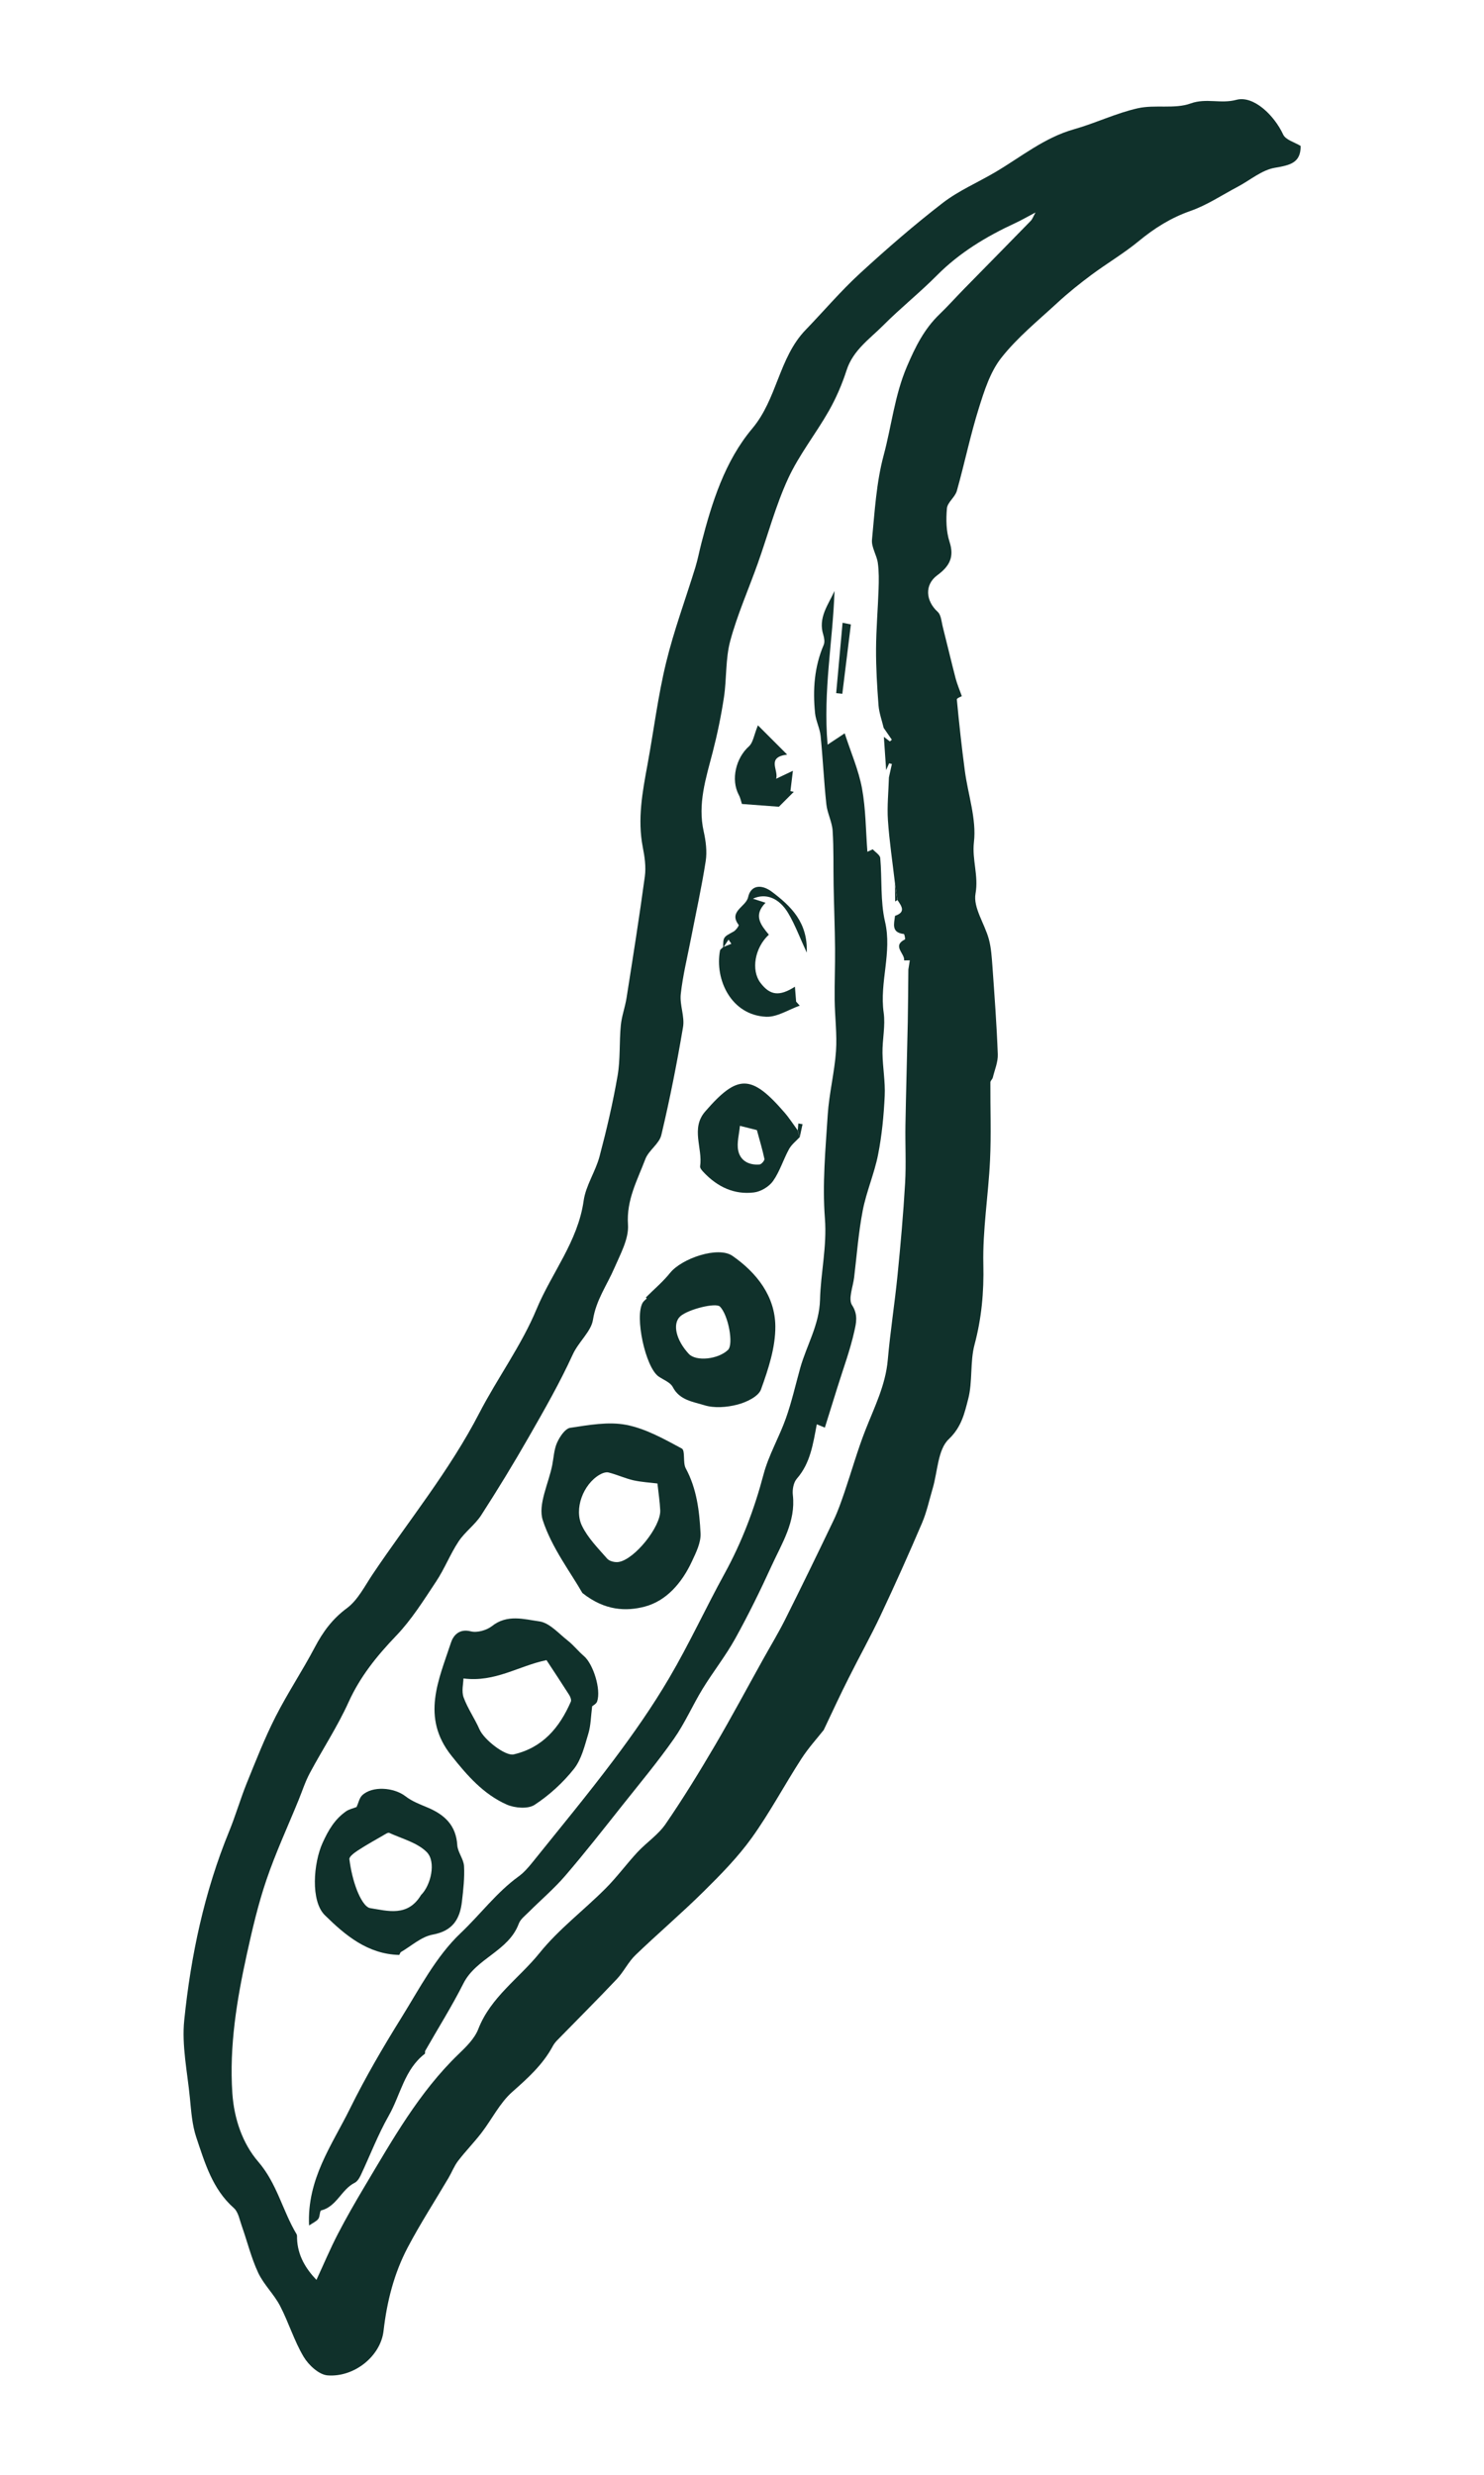
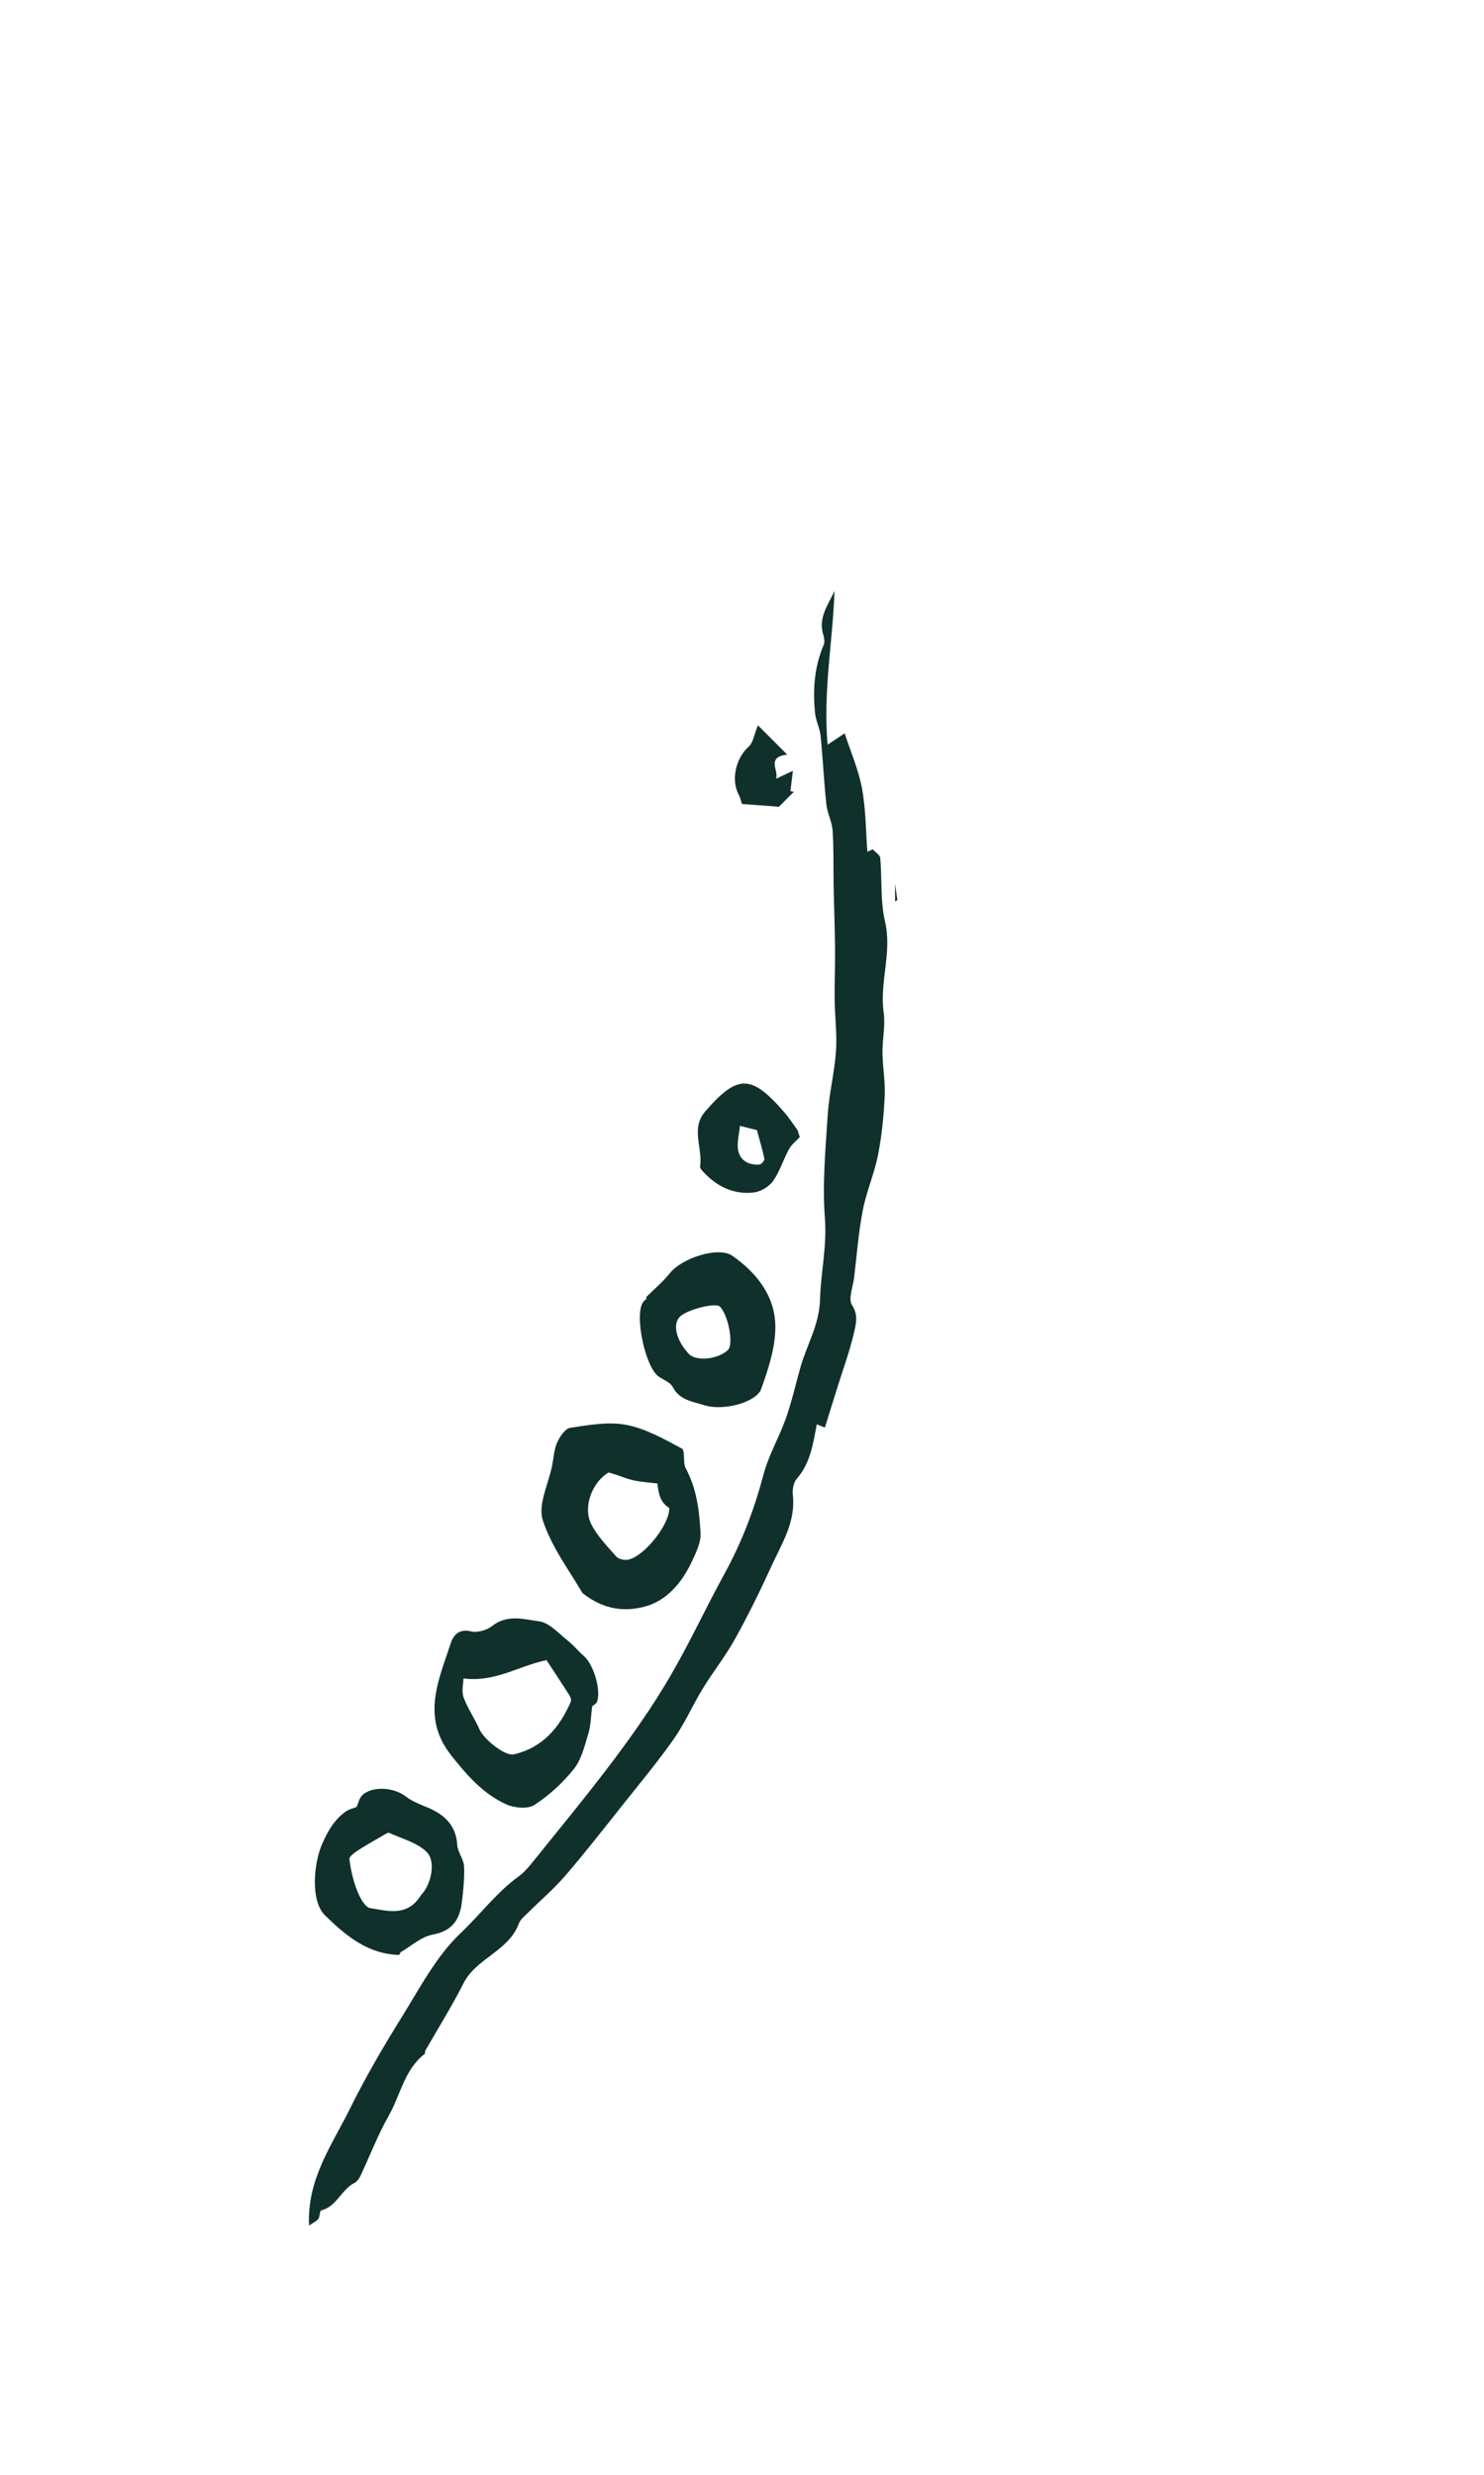
<svg xmlns="http://www.w3.org/2000/svg" version="1.1" x="0px" y="0px" viewBox="0 0 300 500" style="enable-background:new 0 0 300 500;" xml:space="preserve">
  <style type="text/css">
	.st0{fill:#10312B;}
</style>
  <g id="Layer_1">
    <g>
-       <path class="st0" d="M166.52,349.52c-1.29,1.64-3.1,3.62-4.53,5.84c-3.4,5.26-6.35,10.83-9.99,15.91    c-2.8,3.9-6.22,7.39-9.65,10.78c-4.49,4.45-9.32,8.56-13.88,12.94c-1.46,1.4-2.37,3.37-3.77,4.85    c-3.96,4.19-8.05,8.26-12.08,12.39c-0.35,0.36-0.66,0.77-0.89,1.2c-2.01,3.73-5.04,6.44-8.18,9.22c-2.53,2.24-4.11,5.53-6.22,8.27    c-1.49,1.94-3.22,3.7-4.71,5.64c-0.79,1.02-1.26,2.28-1.92,3.41c-2.77,4.7-5.74,9.28-8.28,14.1c-2.76,5.24-4.2,10.91-4.88,16.85    c-0.59,5.13-5.94,9.41-11.32,8.99c-1.74-0.13-3.84-2.08-4.84-3.76c-1.93-3.24-3.03-6.96-4.78-10.31    c-1.23-2.35-3.29-4.28-4.41-6.67c-1.4-2.99-2.19-6.27-3.3-9.41c-0.45-1.26-0.71-2.85-1.61-3.65c-4.34-3.83-5.86-9.13-7.59-14.26    c-0.86-2.55-1.04-5.37-1.31-8.08c-0.51-5.21-1.66-10.52-1.13-15.64c1.34-13.07,4.06-25.9,9.08-38.15c1.31-3.2,2.27-6.55,3.57-9.76    c1.83-4.51,3.61-9.06,5.81-13.39c2.43-4.78,5.43-9.27,7.93-14.02c1.65-3.13,3.56-5.74,6.5-7.91c2.22-1.65,3.6-4.48,5.22-6.88    c7.25-10.78,15.51-20.88,21.52-32.5c3.68-7.11,8.54-13.69,11.59-21.03c3.06-7.34,8.36-13.68,9.52-21.9    c0.43-3.07,2.4-5.89,3.21-8.95c1.43-5.38,2.7-10.82,3.65-16.31c0.58-3.33,0.32-6.79,0.65-10.17c0.18-1.87,0.87-3.68,1.16-5.55    c1.29-8.18,2.59-16.35,3.7-24.55c0.26-1.92-0.04-3.98-0.42-5.91c-1.1-5.67-0.06-11.17,0.96-16.7c1.26-6.85,2.11-13.8,3.75-20.55    c1.58-6.52,3.94-12.84,5.92-19.27c0.49-1.6,0.8-3.26,1.22-4.89c2.14-8.3,4.76-16.59,10.29-23.17c5.05-6.01,5.36-14.31,10.79-19.93    c3.66-3.79,7.09-7.84,10.97-11.4c5.39-4.95,10.93-9.76,16.72-14.23c3.24-2.5,7.12-4.15,10.68-6.25c5.18-3.06,9.88-6.95,15.85-8.64    c4.36-1.23,8.52-3.26,12.92-4.25c3.47-0.78,7.43,0.2,10.68-0.97c3.16-1.14,6.11,0.12,9.24-0.73c3.49-0.94,7.67,3.13,9.47,7.01    c0.5,1.08,2.33,1.56,3.53,2.3c0.05,3.44-2.16,3.9-5.22,4.42c-2.64,0.45-5,2.51-7.5,3.83c-3.18,1.68-6.23,3.73-9.59,4.9    c-3.93,1.38-7.23,3.46-10.4,6.07c-3.02,2.49-6.44,4.5-9.59,6.84c-2.38,1.77-4.71,3.64-6.89,5.65c-3.89,3.59-8.07,6.98-11.31,11.09    c-2.26,2.86-3.46,6.7-4.58,10.27c-1.71,5.47-2.86,11.11-4.42,16.63c-0.36,1.27-1.89,2.3-2,3.52c-0.2,2.24-0.16,4.67,0.53,6.78    c1.02,3.14-0.08,4.97-2.48,6.74c-2.61,1.92-2.36,5.17,0.08,7.39c0.71,0.65,0.77,2.05,1.05,3.12c0.87,3.43,1.68,6.88,2.57,10.31    c0.31,1.18,0.8,2.31,1.26,3.61c-0.09,0.05-1.04,0.41-1.01,0.66c0.46,4.82,0.98,9.63,1.62,14.42c0.64,4.82,2.38,9.73,1.84,14.4    c-0.41,3.57,0.97,6.79,0.32,10.41c-0.51,2.81,1.84,6.07,2.69,9.2c0.48,1.78,0.59,3.69,0.73,5.55c0.42,5.9,0.86,11.8,1.08,17.71    c0.06,1.56-0.63,3.15-1.01,4.71c-0.08,0.34-0.49,0.64-0.49,0.96c-0.03,5.25,0.18,10.51-0.07,15.75    c-0.33,7.03-1.51,14.05-1.35,21.05c0.13,5.57-0.35,10.83-1.78,16.19c-0.94,3.54-0.36,7.47-1.29,11.02    c-0.73,2.78-1.31,5.6-3.92,8.08c-2.23,2.11-2.24,6.55-3.25,9.95c-0.69,2.33-1.2,4.75-2.15,6.98c-2.68,6.27-5.47,12.5-8.38,18.67    c-2.02,4.29-4.35,8.44-6.47,12.69C169.86,342.39,168.3,345.77,166.52,349.52z M181.42,181.82c-0.16-1.1-0.33-2.2-0.49-3.31    c-0.49-4.26-1.14-8.51-1.43-12.78c-0.19-2.87,0.12-5.77,0.2-8.66c0.2-0.91,0.4-1.82,0.6-2.72c-0.19-0.04-0.37-0.08-0.56-0.13    c-0.2,0.46-0.4,0.91-0.6,1.37c-0.15-2.24-0.31-4.48-0.46-6.72c0.4,0.31,0.81,0.61,1.21,0.92c0.13-0.11,0.27-0.23,0.4-0.34    c-0.55-0.8-1.1-1.59-1.65-2.39c-0.36-1.52-0.92-3.02-1.04-4.56c-0.29-3.78-0.52-7.58-0.5-11.37c0.02-4.02,0.37-8.04,0.51-12.06    c0.06-1.78,0.09-3.58-0.15-5.33c-0.22-1.59-1.32-3.18-1.18-4.69c0.55-5.73,0.88-11.59,2.37-17.11c1.59-5.92,2.21-12.06,4.67-17.84    c1.7-3.98,3.49-7.61,6.6-10.6c1.7-1.63,3.26-3.39,4.91-5.07c4.51-4.6,9.03-9.18,13.52-13.79c0.37-0.38,0.56-0.95,0.98-1.71    c-1.68,0.88-2.86,1.57-4.09,2.14c-5.84,2.7-11.26,5.96-15.85,10.58c-3.46,3.49-7.34,6.57-10.81,10.06    c-2.76,2.77-6.13,5.03-7.44,9.1c-0.91,2.82-2.11,5.6-3.57,8.18c-2.63,4.63-6.03,8.89-8.25,13.7c-2.53,5.49-4.09,11.42-6.13,17.14    c-1.85,5.21-4.12,10.3-5.56,15.62c-0.99,3.65-0.71,7.63-1.28,11.42c-0.57,3.75-1.34,7.48-2.29,11.15    c-1.36,5.24-3.05,10.38-1.81,15.94c0.44,1.95,0.71,4.08,0.41,6.02c-0.82,5.28-1.98,10.51-3,15.76c-0.72,3.7-1.63,7.38-2.04,11.11    c-0.24,2.18,0.82,4.52,0.46,6.65c-1.23,7.31-2.67,14.6-4.39,21.82c-0.42,1.78-2.57,3.09-3.24,4.88c-1.6,4.24-3.84,8.22-3.5,13.2    c0.2,2.85-1.52,5.94-2.74,8.76c-1.49,3.47-3.71,6.47-4.34,10.49c-0.36,2.35-2.92,4.45-4.1,7.04c-2.59,5.66-5.7,11.1-8.8,16.51    c-3.08,5.39-6.32,10.7-9.69,15.92c-1.25,1.94-3.29,3.37-4.57,5.3c-1.71,2.58-2.84,5.54-4.56,8.12c-2.51,3.78-4.96,7.71-8.08,10.96    c-3.88,4.05-7.26,8.22-9.6,13.38c-2.24,4.95-5.27,9.54-7.84,14.35c-0.93,1.73-1.53,3.64-2.28,5.47    c-2.19,5.37-4.64,10.65-6.5,16.13c-1.66,4.88-2.84,9.94-3.95,14.98c-2.03,9.25-3.57,18.56-2.93,28.11    c0.35,5.18,2.08,10.17,5.23,13.82c3.82,4.43,4.92,9.91,7.75,14.64c0.14,0.23,0.09,0.58,0.1,0.88c0.12,3.47,1.79,6.13,3.92,8.36    c1.47-3.17,2.77-6.26,4.3-9.22c1.7-3.29,3.56-6.51,5.46-9.7c5.62-9.39,10.96-18.98,18.97-26.69c1.54-1.48,3.23-3.13,3.98-5.05    c2.51-6.48,8.26-10.26,12.38-15.37c3.86-4.8,8.92-8.61,13.31-13c2.32-2.31,4.27-4.99,6.5-7.39c1.83-1.96,4.19-3.51,5.68-5.68    c3.52-5.12,6.78-10.43,9.93-15.79c3.38-5.75,6.52-11.64,9.77-17.47c1.5-2.69,3.1-5.33,4.48-8.08c3.33-6.65,6.59-13.35,9.8-20.06    c0.88-1.83,1.54-3.77,2.2-5.69c1.4-4.1,2.58-8.3,4.15-12.33c1.83-4.7,4.14-9.19,4.59-14.36c0.5-5.71,1.4-11.39,1.97-17.1    c0.62-6.19,1.17-12.39,1.53-18.6c0.23-3.92,0-7.87,0.07-11.81c0.12-6.92,0.33-13.84,0.47-20.76c0.07-3.53,0.08-7.06,0.12-10.6    c0.1-0.62,0.19-1.23,0.29-1.85c-0.38,0.01-0.77,0.01-1.15,0.02c0.19-1.4-2.5-2.91,0.17-4.25c0.1-0.05-0.1-1.08-0.22-1.09    c-2.6-0.28-1.97-2.08-1.79-3.67C183.24,184.26,182.2,183.02,181.42,181.82z" />
      <path class="st0" d="M180.96,182.14c-0.01-1.21-0.03-2.42-0.04-3.62c0.16,1.1,0.33,2.2,0.49,3.31    C181.27,181.94,181.12,182.04,180.96,182.14z" />
      <path class="st0" d="M167.3,150.45c1.44-0.96,2.13-1.41,3.46-2.29c1.26,3.89,2.82,7.43,3.5,11.12c0.77,4.19,0.76,8.53,1.09,12.81    c0.36-0.17,0.72-0.33,1.08-0.5c0.53,0.59,1.47,1.14,1.52,1.77c0.38,4.28,0,8.71,0.96,12.83c1.47,6.25-1.14,12.24-0.27,18.4    c0.38,2.66-0.28,5.44-0.24,8.17c0.04,2.89,0.59,5.79,0.45,8.66c-0.19,3.97-0.57,7.97-1.34,11.86c-0.75,3.81-2.36,7.46-3.1,11.28    c-0.86,4.45-1.2,9.01-1.74,13.52c-0.23,1.91-1.24,4.37-0.42,5.61c1.27,1.94,0.81,3.69,0.46,5.27c-0.85,3.83-2.24,7.54-3.41,11.3    c-0.84,2.71-1.69,5.42-2.55,8.17c-0.41-0.17-0.94-0.38-1.63-0.67c-0.76,3.96-1.29,7.85-4.03,10.98c-0.68,0.77-0.94,2.24-0.81,3.32    c0.61,5.39-2.21,9.73-4.28,14.26c-2.28,4.99-4.7,9.92-7.36,14.72c-1.95,3.52-4.48,6.71-6.59,10.15    c-2.03,3.32-3.59,6.95-5.82,10.12c-3.22,4.59-6.82,8.91-10.32,13.31c-3.82,4.81-7.61,9.66-11.61,14.31    c-2.27,2.65-4.97,4.93-7.44,7.4c-0.72,0.72-1.65,1.42-1.98,2.31c-2.07,5.6-8.62,6.96-11.21,12.11c-2.34,4.64-5.13,9.06-7.7,13.58    c-0.1,0.17,0.02,0.53-0.1,0.62c-4.13,3.17-4.9,8.31-7.28,12.49c-2.19,3.85-3.78,8.05-5.68,12.07c-0.27,0.57-0.69,1.24-1.22,1.5    c-2.68,1.34-3.61,4.79-6.77,5.58c-0.3,0.08-0.22,1.23-0.57,1.7c-0.38,0.51-1.07,0.79-1.87,1.34c-0.44-9.39,4.64-16.26,8.25-23.57    c3.09-6.26,6.63-12.33,10.32-18.26c3.72-5.98,7.08-12.52,12.08-17.25c3.95-3.74,7.25-8.22,11.72-11.45    c1.06-0.77,1.96-1.81,2.79-2.84c5.51-6.86,11.13-13.64,16.41-20.67c4.01-5.34,7.87-10.85,11.25-16.61    c4.02-6.83,7.34-14.07,11.16-21.02c3.5-6.37,6.03-13.03,7.89-20.06c1.03-3.91,3.17-7.52,4.53-11.37c1.17-3.3,1.94-6.73,2.88-10.11    c1.29-4.61,3.88-8.77,4.01-13.81c0.14-5.47,1.43-10.81,0.99-16.44c-0.54-6.93,0.12-13.98,0.57-20.96    c0.28-4.29,1.37-8.54,1.67-12.83c0.24-3.43-0.23-6.9-0.27-10.36c-0.04-3.47,0.11-6.94,0.08-10.4c-0.04-4.26-0.21-8.52-0.29-12.78    c-0.07-3.67,0.04-7.35-0.2-11.01c-0.12-1.8-1.08-3.54-1.27-5.35c-0.49-4.59-0.7-9.21-1.16-13.8c-0.16-1.55-0.96-3.04-1.12-4.59    c-0.48-4.72-0.16-9.36,1.75-13.81c0.24-0.56,0.11-1.39-0.08-2.01c-1.1-3.47,0.98-6.04,2.26-8.87    C168.37,129.54,166.37,139.52,167.3,150.45z" />
-       <path class="st0" d="M117.73,321.84c-2.39-4.19-6.18-9.12-8-14.69c-1.03-3.17,1.17-7.4,1.91-11.15c0.3-1.53,0.36-3.16,0.98-4.54    c0.54-1.19,1.62-2.83,2.65-2.99c3.74-0.56,7.7-1.29,11.31-0.6c3.92,0.75,7.65,2.85,11.24,4.78c0.76,0.41,0.18,2.84,0.81,4.01    c2.23,4.12,2.76,8.63,2.99,13.12c0.1,1.86-0.9,3.88-1.74,5.67c-1.98,4.27-5.11,7.98-9.56,9.15    C126.62,325.56,122.29,325.47,117.73,321.84z M132.91,299.72c-1.53-0.19-3.24-0.28-4.89-0.65c-1.69-0.39-3.3-1.15-4.99-1.57    c-0.54-0.14-1.29,0.14-1.82,0.45c-3.28,1.91-5.24,6.9-3.54,10.36c1.2,2.45,3.25,4.51,5.08,6.6c0.45,0.52,1.57,0.79,2.31,0.67    c3.25-0.52,8.57-7.19,8.41-10.45C133.39,303.44,133.13,301.75,132.91,299.72z" />
+       <path class="st0" d="M117.73,321.84c-2.39-4.19-6.18-9.12-8-14.69c-1.03-3.17,1.17-7.4,1.91-11.15c0.3-1.53,0.36-3.16,0.98-4.54    c0.54-1.19,1.62-2.83,2.65-2.99c3.74-0.56,7.7-1.29,11.31-0.6c3.92,0.75,7.65,2.85,11.24,4.78c0.76,0.41,0.18,2.84,0.81,4.01    c2.23,4.12,2.76,8.63,2.99,13.12c0.1,1.86-0.9,3.88-1.74,5.67c-1.98,4.27-5.11,7.98-9.56,9.15    C126.62,325.56,122.29,325.47,117.73,321.84z M132.91,299.72c-1.53-0.19-3.24-0.28-4.89-0.65c-1.69-0.39-3.3-1.15-4.99-1.57    c-3.28,1.91-5.24,6.9-3.54,10.36c1.2,2.45,3.25,4.51,5.08,6.6c0.45,0.52,1.57,0.79,2.31,0.67    c3.25-0.52,8.57-7.19,8.41-10.45C133.39,303.44,133.13,301.75,132.91,299.72z" />
      <path class="st0" d="M119.71,344.73c-0.27,2.11-0.27,3.89-0.77,5.52c-0.75,2.47-1.38,5.2-2.92,7.14    c-2.22,2.79-4.98,5.31-7.96,7.26c-1.33,0.87-4.02,0.65-5.64-0.07c-4.69-2.09-7.97-5.85-11.17-9.88    c-6.18-7.77-2.56-15.28-0.08-22.84c0.46-1.4,1.63-2.87,4-2.27c1.29,0.33,3.22-0.22,4.3-1.07c3.07-2.43,6.49-1.37,9.57-0.94    c2.05,0.29,3.88,2.42,5.71,3.86c1.19,0.93,2.14,2.16,3.29,3.14c1.88,1.6,3.5,6.74,2.68,9.16    C120.56,344.25,119.87,344.58,119.71,344.73z M93.69,339.11c-0.02,1.04-0.42,2.59,0.03,3.82c0.82,2.25,2.25,4.27,3.22,6.48    c0.91,2.07,5.21,5.43,6.91,5.04c5.86-1.35,9.27-5.42,11.55-10.66c0.15-0.34-0.1-0.97-0.34-1.36c-1.59-2.5-3.24-4.98-4.58-7.02    C104.8,336.58,100.12,339.93,93.69,339.11z" />
      <path class="st0" d="M72.09,365.08c0.37-0.81,0.55-1.82,1.14-2.38c2.06-1.93,6.41-1.6,8.77,0.23c1.29,1,2.9,1.61,4.43,2.25    c3.42,1.44,5.76,3.57,6.01,7.6c0.09,1.44,1.29,2.81,1.37,4.25c0.13,2.36-0.15,4.75-0.42,7.11c-0.4,3.56-1.85,5.98-5.91,6.72    c-2.28,0.41-4.3,2.28-6.42,3.52c-0.19,0.11-0.27,0.59-0.39,0.59c-6.33-0.17-10.84-3.94-15-8.03c-2.92-2.87-2.3-10.53-0.47-14.58    c1.2-2.65,2.48-4.82,4.79-6.43C70.61,365.51,71.42,365.35,72.09,365.08z M85.11,382.87c1.96-1.92,3.14-6.71,1.14-8.7    c-1.91-1.9-4.97-2.67-7.56-3.86c-0.25-0.11-0.75,0.23-1.09,0.43c-1.74,1-3.5,1.98-5.18,3.07c-0.72,0.47-1.86,1.29-1.79,1.81    c0.28,2.15,0.77,4.33,1.56,6.34c0.54,1.37,1.57,3.38,2.64,3.55C78.4,386.08,82.43,387.31,85.11,382.87z" />
      <path class="st0" d="M130.57,262.13c1.63-1.63,3.43-3.14,4.87-4.93c2.38-2.98,9.76-5.47,12.63-3.47c4.89,3.4,8.62,8.14,8.67,14.22    c0.04,4.27-1.42,8.67-2.9,12.77c-0.52,1.44-2.98,2.6-4.77,3.06c-2.13,0.55-4.66,0.76-6.7,0.12c-2.24-0.7-4.98-0.99-6.36-3.66    c-0.49-0.95-1.87-1.45-2.86-2.13c-2.68-1.84-4.91-12.21-3.2-14.96c0.2-0.31,0.53-0.54,0.79-0.81    C130.68,262.27,130.62,262.2,130.57,262.13z M139.25,273.54c1.46,1.57,5.93,1.11,7.92-0.81c1.17-1.13,0.06-7.08-1.64-8.76    c-0.83-0.83-6.41,0.55-8,1.97C135.89,267.42,136.64,270.73,139.25,273.54z" />
      <path class="st0" d="M161.68,229.73c-0.74,0.8-1.66,1.5-2.17,2.43c-1.16,2.11-1.86,4.51-3.24,6.46c-0.81,1.14-2.48,2.14-3.88,2.3    c-3.96,0.48-7.32-1.12-10.06-3.99c-0.35-0.36-0.85-0.9-0.8-1.28c0.56-3.68-1.95-7.65,1.03-11.09c6.57-7.57,9.32-7.55,16.04,0.22    c0.97,1.12,1.77,2.38,2.65,3.58C161.41,228.83,161.54,229.28,161.68,229.73z M153.01,228.32c-1.38-0.35-2.41-0.6-3.43-0.86    c-0.14,1.67-0.67,3.43-0.34,5.01c0.42,2.06,2.2,2.98,4.31,2.8c0.38-0.03,1.05-0.82,0.98-1.13    C154.15,232.29,153.59,230.48,153.01,228.32z" />
-       <path class="st0" d="M146.19,191.48c0-2.18,0.02-2.14,2.12-3.28c0.47-0.26,1.12-1.2,1.02-1.33c-2.13-2.76,1.48-3.64,1.91-5.62    c0.53-2.42,2.68-2.7,4.87-1.03c3.84,2.91,7.21,6.16,6.98,12.24c-1.41-3.04-2.36-5.63-3.75-7.97c-1.82-3.06-4.52-4.13-7.14-2.92    c1.02,0.33,1.79,0.57,2.56,0.82c-2.55,2.57-0.92,4.52,0.67,6.45c-2.86,2.63-3.64,7.18-1.69,9.74c1.92,2.53,3.81,2.78,6.96,0.77    c0.09,1.08,0.17,2.04,0.24,3.01c0.24,0.27,0.48,0.55,0.73,0.82c-2.26,0.79-4.55,2.33-6.77,2.24c-7.08-0.3-10.44-7.51-9.35-13.36    c0.05-0.27,0.42-0.48,0.64-0.71c0.55-0.22,1.11-0.45,1.66-0.67c-0.19-0.28-0.38-0.56-0.57-0.84    C146.92,190.39,146.56,190.93,146.19,191.48z" />
      <path class="st0" d="M153.22,146.54c1.97,1.97,3.75,3.75,5.91,5.91c-4.26,0.56-1.7,3.08-2.22,4.88c1.15-0.54,2.3-1.08,3.38-1.6    c-0.15,1.27-0.33,2.69-0.5,4.11c0.23,0.05,0.45,0.09,0.68,0.14c-0.99,0.99-1.99,1.99-3.01,3.01c-2.37-0.18-4.9-0.37-7.48-0.56    c-0.15-0.45-0.29-1.2-0.63-1.83c-1.64-3.09-0.59-7.45,2.05-9.81C152.24,150.05,152.4,148.55,153.22,146.54z" />
-       <path class="st0" d="M172.01,126.16c-0.58,4.67-1.15,9.34-1.73,14.01c-0.41-0.04-0.83-0.08-1.24-0.13    c0.43-4.74,0.86-9.48,1.29-14.22C170.89,125.94,171.45,126.05,172.01,126.16z" />
-       <path class="st0" d="M161.68,229.73c-0.14-0.45-0.28-0.91-0.41-1.36c0.04-0.46,0.08-0.93,0.12-1.39c0.28,0.05,0.57,0.1,0.85,0.15    C162.05,228,161.87,228.87,161.68,229.73z" />
    </g>
  </g>
  <g id="Tomatoes_xA0_Image">
</g>
</svg>